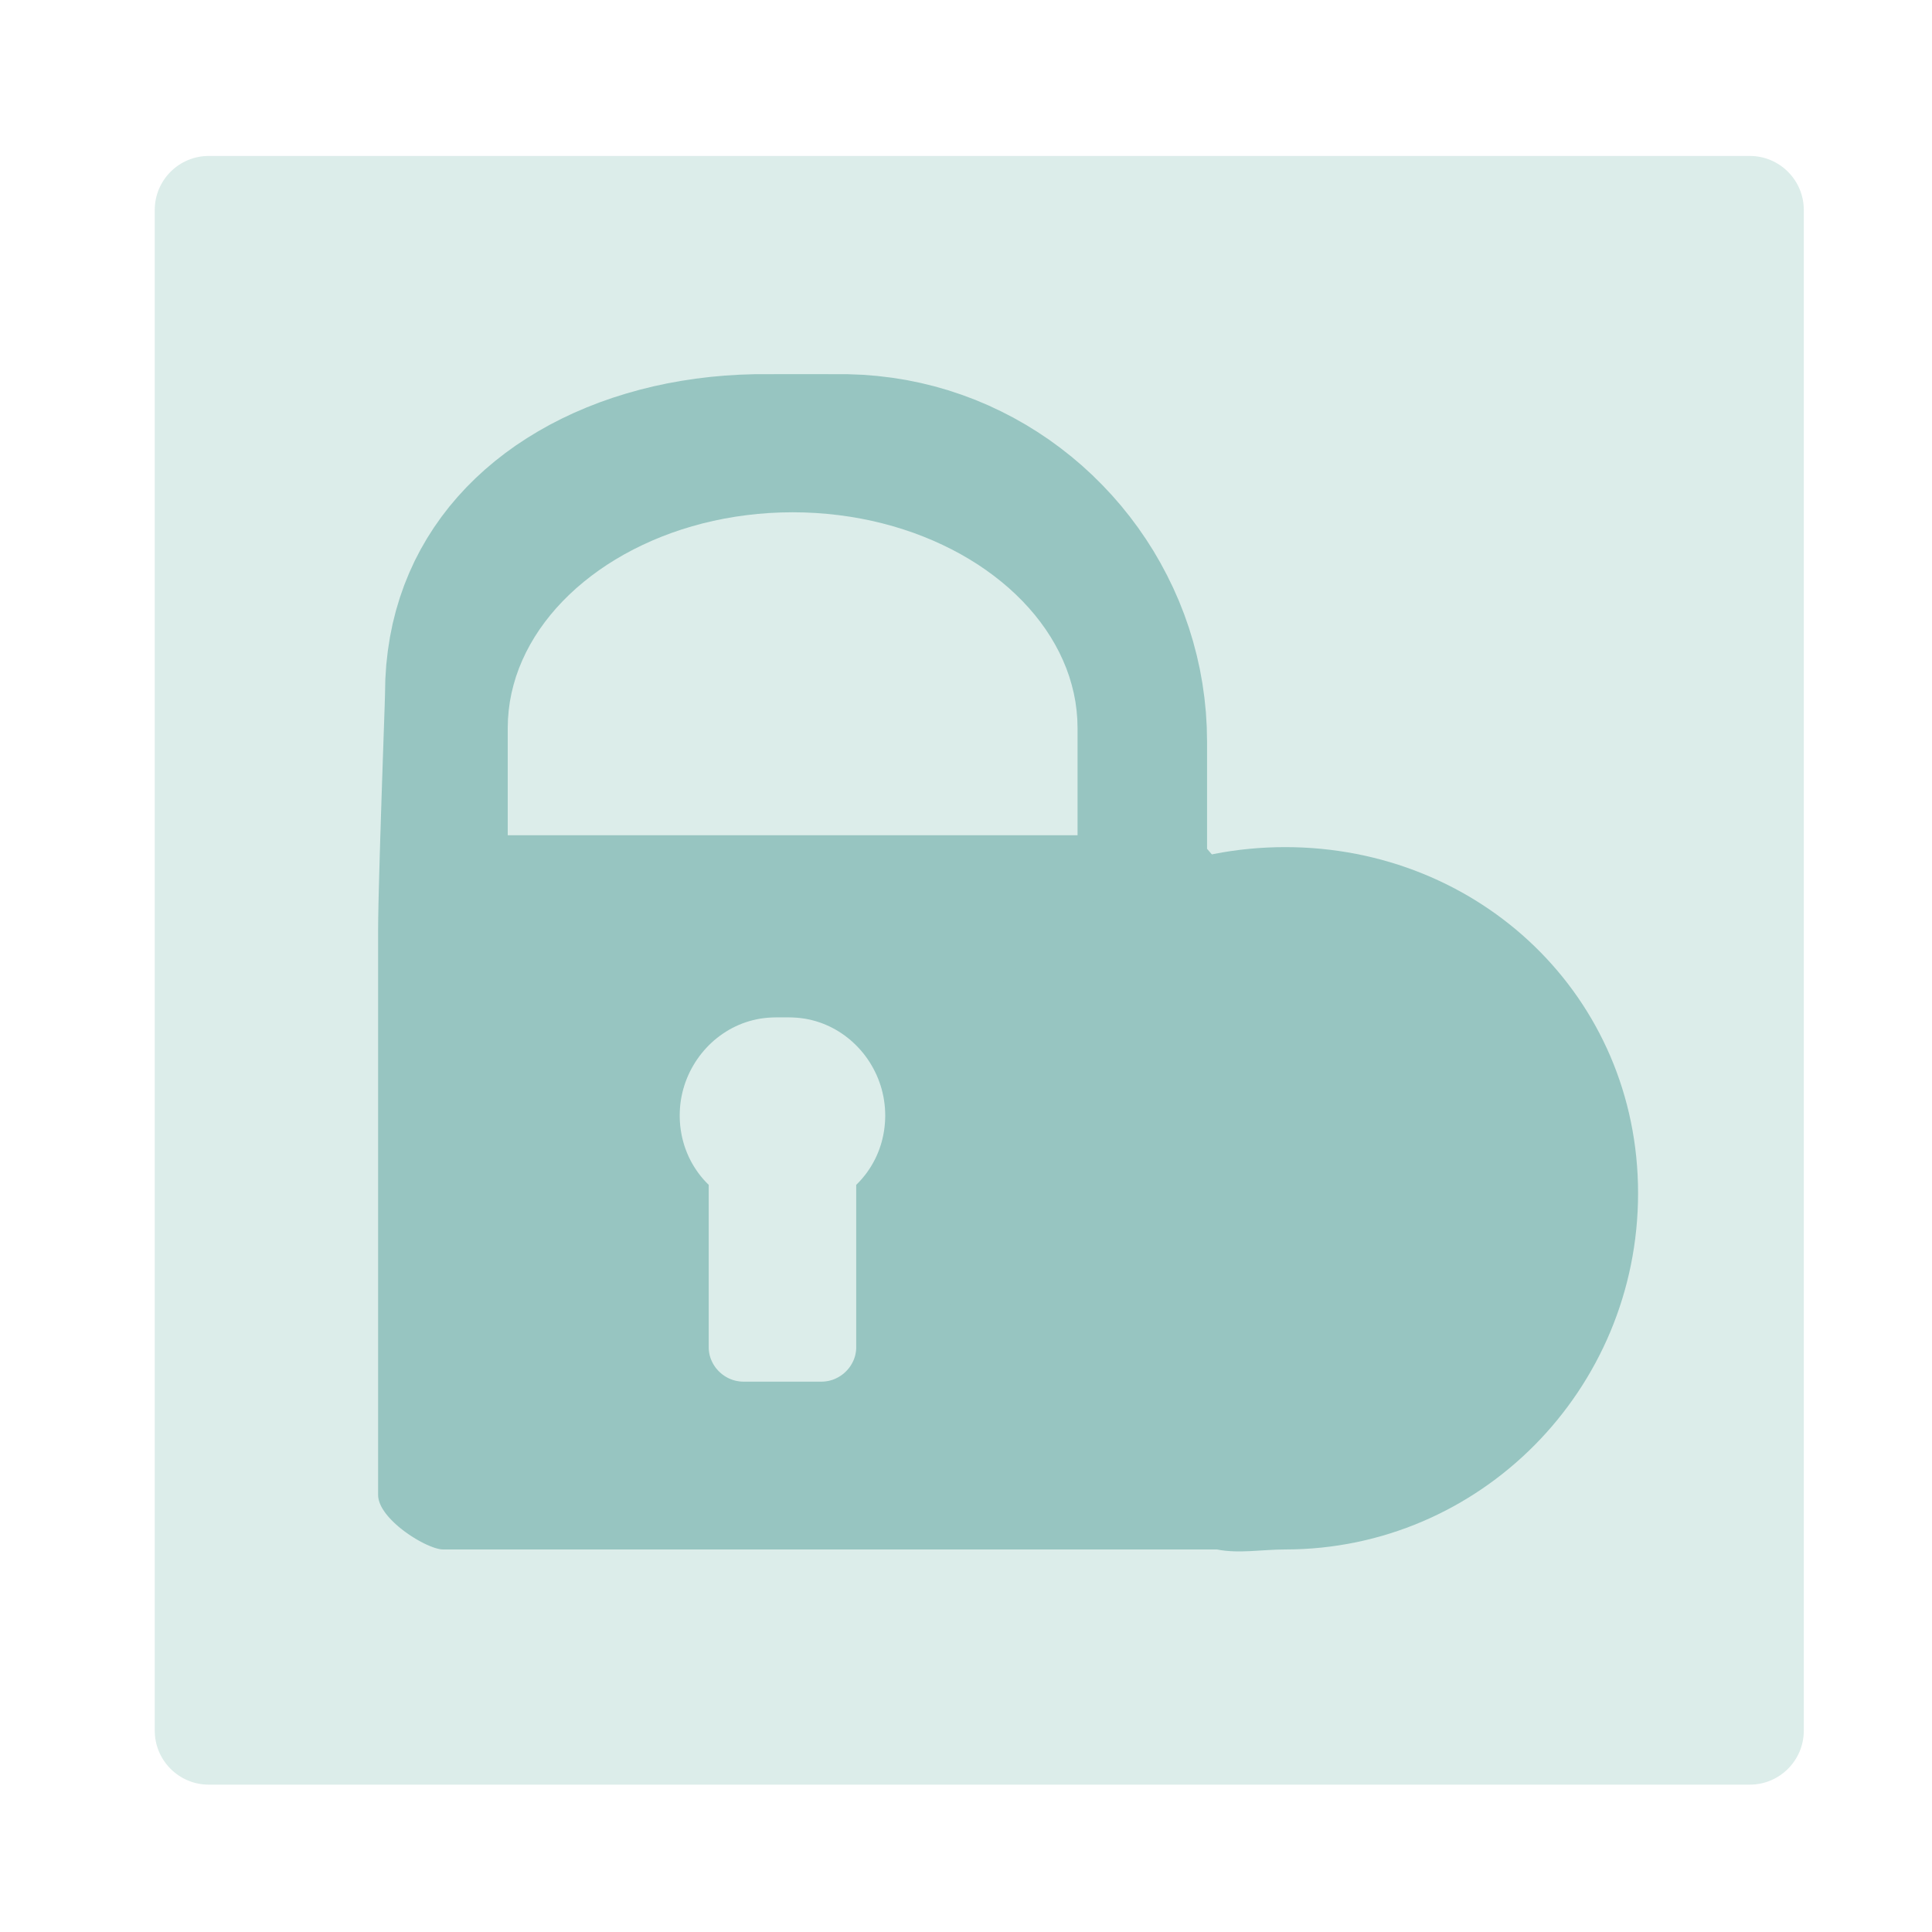
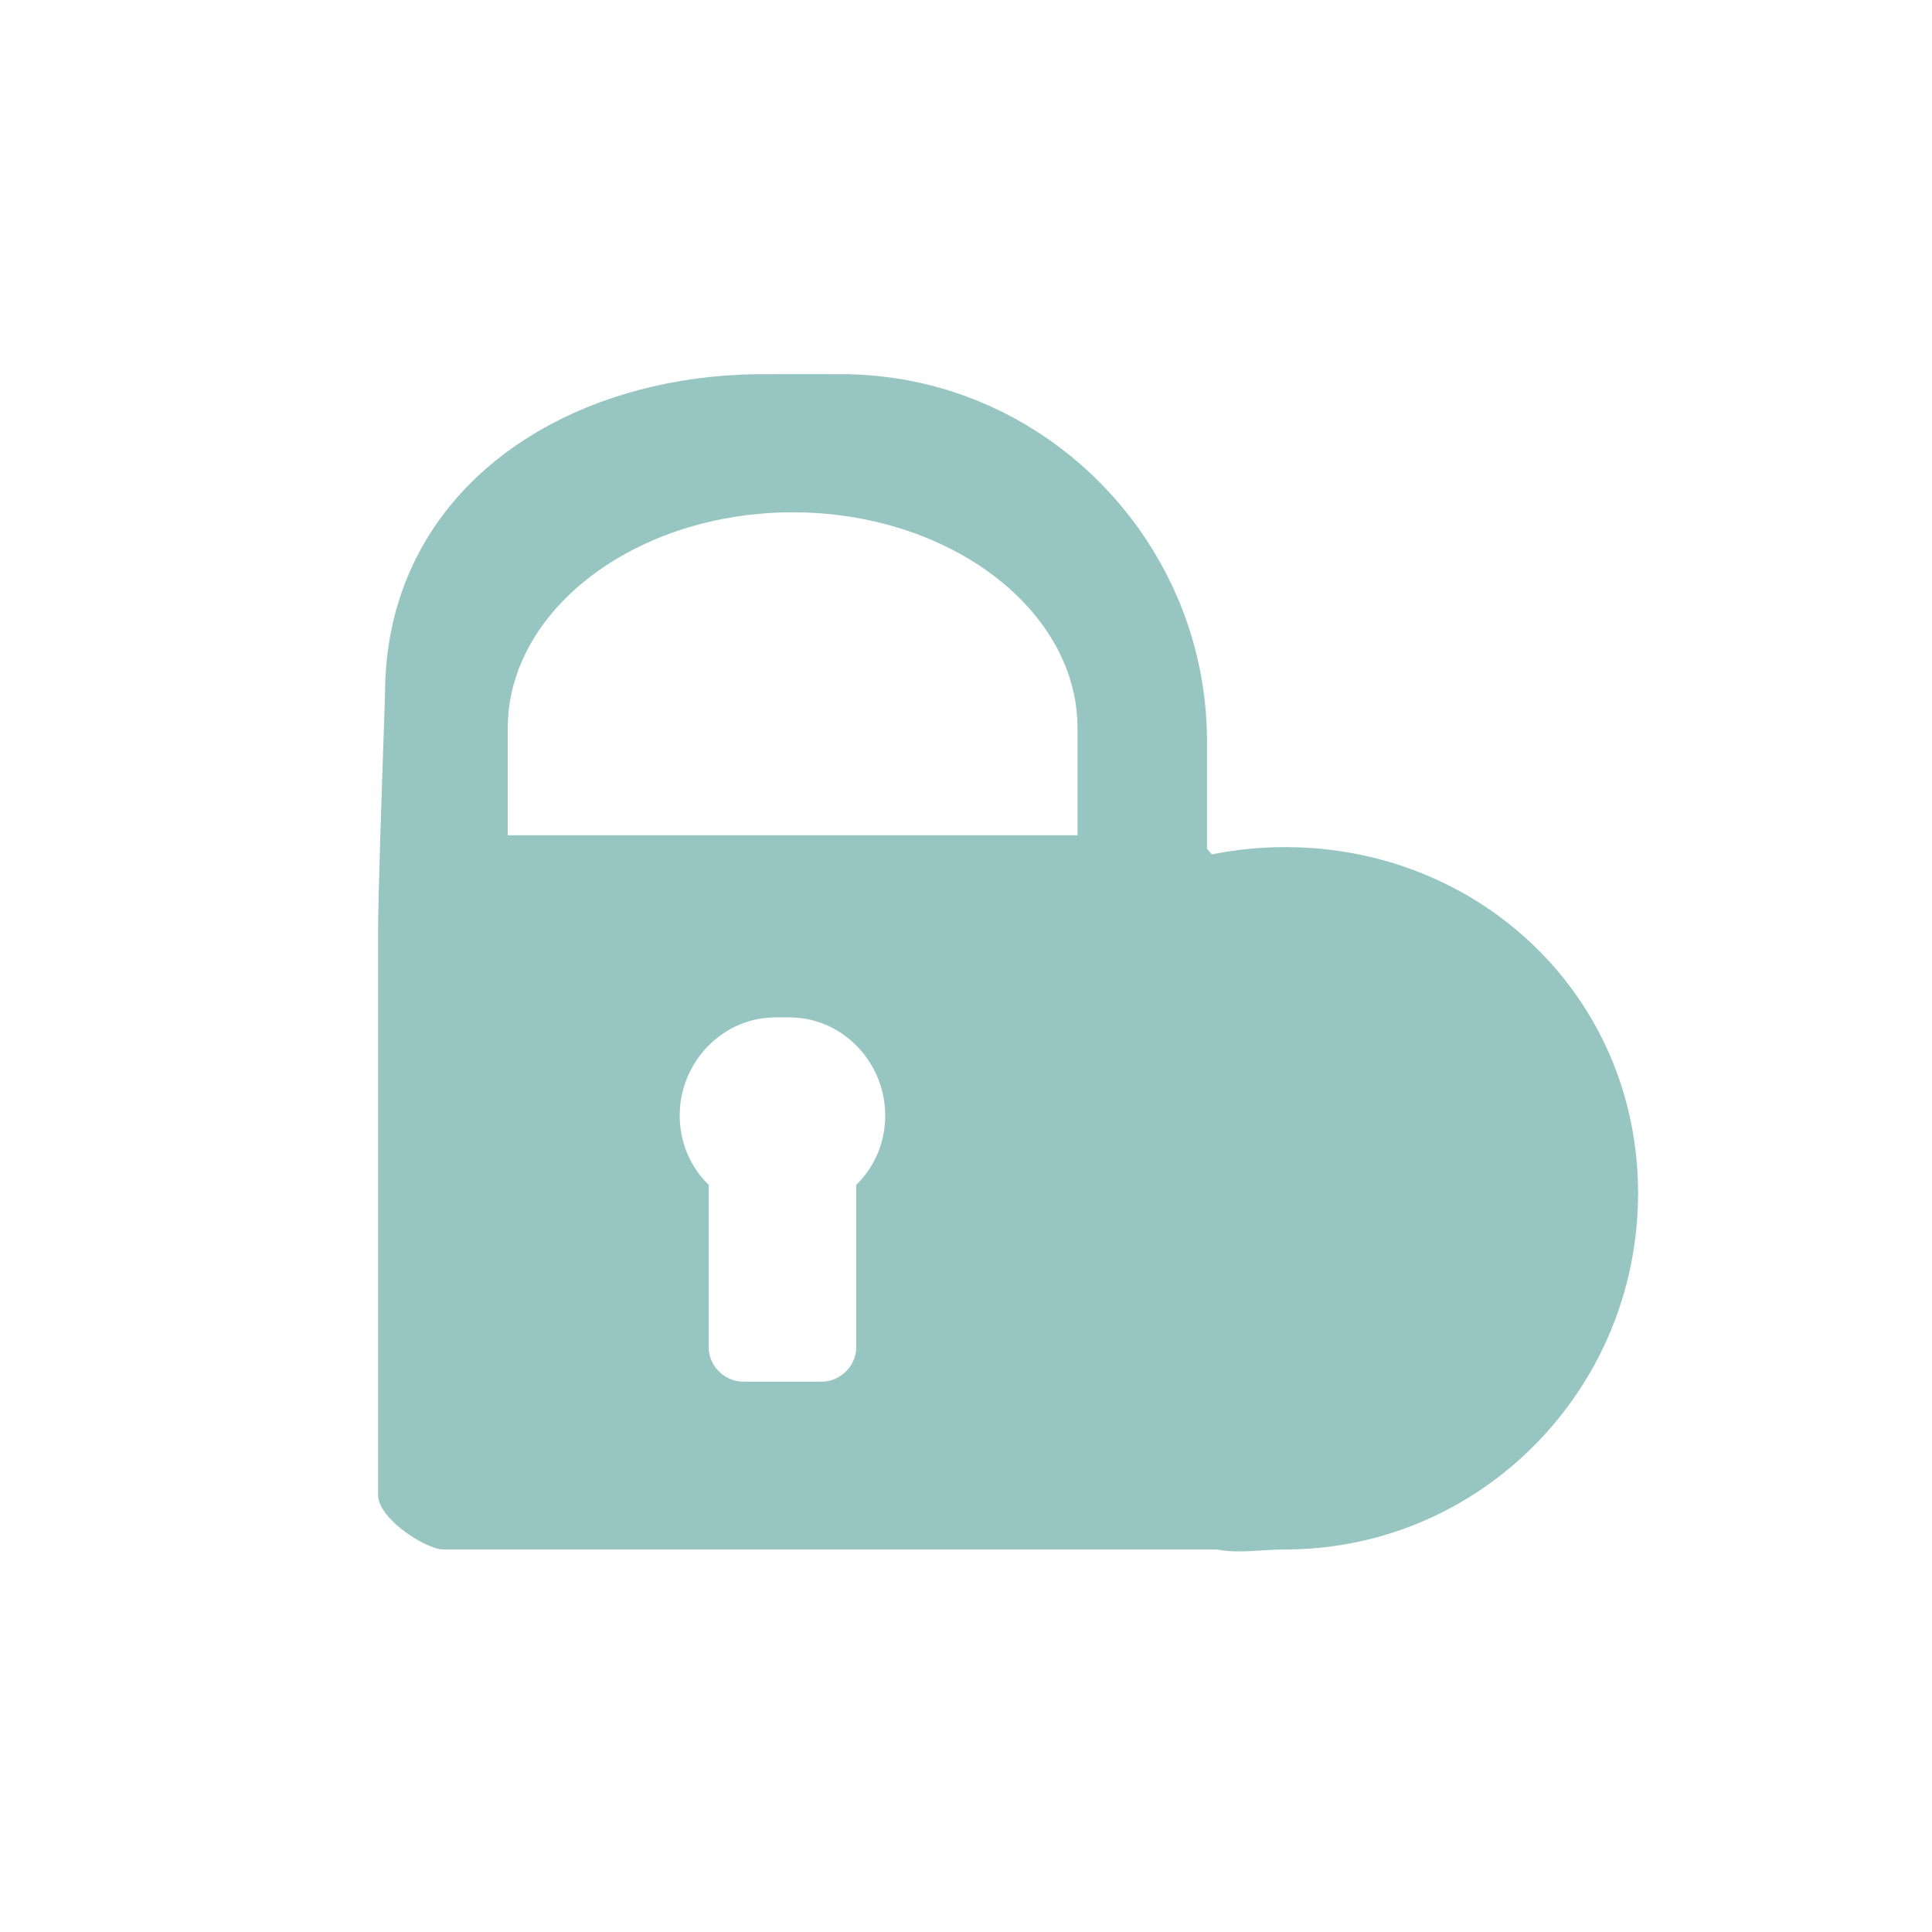
<svg xmlns="http://www.w3.org/2000/svg" xmlns:ns1="http://sodipodi.sourceforge.net/DTD/sodipodi-0.dtd" xmlns:ns2="http://www.inkscape.org/namespaces/inkscape" xmlns:xlink="http://www.w3.org/1999/xlink" version="1.1" preserveAspectRatio="xMidYMid meet" viewBox="0 0 640 640" width="64" height="64" id="svg27" ns1:docname="buttercup.svg" ns2:version="0.92.4 5da689c313, 2019-01-14">
  <ns1:namedview pagecolor="#ffffff" bordercolor="#666666" borderopacity="1" objecttolerance="10" gridtolerance="10" guidetolerance="10" ns2:pageopacity="0" ns2:pageshadow="2" ns2:window-width="1851" ns2:window-height="1048" id="namedview29" showgrid="false" ns2:zoom="3.6875" ns2:cx="32" ns2:cy="32" ns2:window-x="69" ns2:window-y="32" ns2:window-maximized="1" ns2:current-layer="g23" />
  <defs id="defs5">
-     <path d="M576.92 58.1C586.81 58.1 594.82 66.12 594.82 76C594.82 180.33 594.82 475.4 594.82 579.73C594.82 589.61 586.81 597.63 576.92 597.63C471.25 597.63 172.12 597.63 66.45 597.63C56.56 597.63 48.55 589.61 48.55 579.73C48.55 475.4 48.55 180.33 48.55 76C48.55 66.12 56.56 58.1 66.45 58.1C172.12 58.1 471.25 58.1 576.92 58.1Z" id="bvF5m59bZ" />
-     <path d="M264.84 130.38L265.91 130.38L266.97 130.38L268.01 130.38L269.03 130.38L270.01 130.38L270.97 130.38L271.88 130.39L272.76 130.39L273.58 130.39L274.36 130.39L275.07 130.39L275.73 130.39L276.31 130.39L276.83 130.4L277.27 130.4L277.63 130.4L277.9 130.4L278.08 130.4L283.02 130.59L287.9 130.98L292.72 131.56L297.49 132.32L302.19 133.28L306.82 134.41L311.38 135.72L315.86 137.21L320.27 138.86L324.59 140.68L328.82 142.66L332.97 144.8L337.02 147.09L340.97 149.53L344.82 152.11L348.56 154.84L352.2 157.7L355.72 160.69L359.13 163.82L362.41 167.07L365.58 170.44L368.61 173.92L371.51 177.52L374.28 181.23L376.91 185.05L379.4 188.96L381.73 192.97L383.92 197.08L385.96 201.27L387.84 205.55L389.56 209.91L391.11 214.34L392.49 218.85L393.7 223.43L394.74 228.07L395.59 232.77L396.26 237.53L396.75 242.34L397.04 247.2L397.14 252.11L397.14 287.61L397.61 288.17L398.07 288.71L398.53 289.23L398.97 289.75L399.4 290.25L399.82 290.73L400.23 291.2L400.63 291.66L401.03 292.1L401.41 292.53L401.78 292.94L402.14 293.34L402.49 293.73L402.84 294.1L403.17 294.46L403.49 294.8L403.8 295.13L404.1 295.45L404.39 295.75L404.68 296.04L404.95 296.32L405.21 296.57L405.46 296.82L405.7 297.05L405.94 297.27L406.16 297.47L406.37 297.66L406.57 297.84L406.76 298L406.95 298.15L407.12 298.28L407.28 298.4L407.43 298.51L407.57 298.6L407.71 298.68L407.83 298.74L407.94 298.79L408.04 298.82L408.13 298.84L408.22 298.85L409.1 298.85L409.95 298.86L410.79 298.87L411.61 298.89L412.41 298.92L413.18 298.95L413.93 299L414.67 299.06L415.38 299.13L416.07 299.21L416.73 299.31L417.38 299.43L418 299.57L418.61 299.72L419.19 299.9L419.74 300.1L420.28 300.32L420.8 300.56L421.29 300.83L421.76 301.13L422.21 301.45L422.63 301.8L423.04 302.19L423.42 302.6L423.78 303.05L424.11 303.54L424.42 304.05L424.72 304.61L424.98 305.2L425.23 305.83L425.45 306.5L425.65 307.22L425.82 307.98L425.98 308.78L426.1 309.62L426.21 310.51L426.29 311.45L426.35 312.44L426.39 313.48L426.4 314.58L426.4 492.66L426.38 493.77L426.33 494.87L426.24 495.96L426.12 497.03L425.96 498.09L425.77 499.14L425.55 500.17L425.3 501.19L425.01 502.19L424.7 503.17L424.36 504.13L423.99 505.07L423.59 505.99L423.16 506.89L422.71 507.76L422.23 508.61L421.73 509.44L421.2 510.24L420.65 511.02L420.07 511.77L419.48 512.49L418.86 513.18L418.22 513.85L417.56 514.48L416.88 515.08L416.18 515.65L415.47 516.19L414.73 516.69L413.99 517.15L413.22 517.58L412.44 517.98L411.64 518.33L410.83 518.65L410.01 518.93L409.18 519.17L408.33 519.36L407.47 519.52L406.61 519.63L405.73 519.7L404.84 519.72L144.1 519.72L143.67 519.7L143.21 519.65L142.71 519.56L142.18 519.43L141.62 519.28L141.03 519.09L140.42 518.87L139.78 518.62L139.13 518.34L138.45 518.04L137.76 517.71L137.06 517.35L136.35 516.97L135.63 516.57L134.9 516.14L134.18 515.7L133.45 515.23L132.73 514.75L132.01 514.24L131.29 513.73L130.59 513.19L129.9 512.65L129.23 512.09L128.57 511.51L127.94 510.93L127.33 510.34L126.74 509.74L126.18 509.13L125.65 508.52L125.15 507.9L124.69 507.27L124.27 506.64L123.88 506.02L123.54 505.39L123.25 504.76L123 504.13L122.8 503.5L122.66 502.88L122.57 502.26L122.54 501.65L122.54 314.58L122.55 313.37L122.56 312.01L122.58 310.49L122.61 308.83L122.64 307.03L122.68 305.11L122.73 303.08L122.78 300.94L122.84 298.71L122.9 296.39L122.97 294L123.04 291.54L123.11 289.03L123.19 286.47L123.26 283.88L123.35 281.26L123.43 278.63L123.51 275.99L123.6 273.36L123.68 270.74L123.77 268.14L123.85 265.58L123.94 263.06L124.02 260.59L124.1 258.18L124.18 255.85L124.26 253.6L124.33 251.45L124.4 249.39L124.47 247.45L124.53 245.63L124.59 243.95L124.64 242.4L124.69 241L124.73 239.77L124.76 238.71L124.79 237.83L124.81 237.14L124.82 236.65L124.83 236.37L124.93 231.49L125.24 226.72L125.76 222.05L126.47 217.48L127.37 213.01L128.47 208.65L129.75 204.39L131.21 200.24L132.85 196.2L134.65 192.27L136.63 188.45L138.77 184.74L141.07 181.14L143.52 177.66L146.12 174.29L148.87 171.04L151.76 167.9L154.79 164.88L157.95 161.98L161.24 159.2L164.65 156.54L168.18 154L171.83 151.59L175.59 149.3L179.45 147.13L183.42 145.09L187.48 143.18L191.64 141.4L195.89 139.74L200.22 138.22L204.64 136.83L209.12 135.57L213.69 134.44L218.31 133.45L223 132.6L227.75 131.88L232.56 131.3L237.41 130.86L242.31 130.56L247.26 130.4L247.44 130.4L247.71 130.4L248.07 130.4L248.51 130.4L249.02 130.39L249.61 130.39L250.27 130.39L250.98 130.39L251.75 130.39L252.58 130.39L253.45 130.39L254.37 130.38L255.32 130.38L256.31 130.38L257.33 130.38L258.37 130.38L259.43 130.38L260.5 130.38L261.58 130.38L262.67 130.38L263.76 130.38L264.84 130.38ZM256.08 343.45L255.88 343.45L255.68 343.45L255.48 343.45L255.28 343.45L255.08 343.45L254.89 343.46L254.7 343.46L254.51 343.46L254.33 343.46L254.15 343.47L253.97 343.47L253.8 343.47L253.63 343.48L253.47 343.48L253.31 343.49L253.16 343.49L253.01 343.5L252.88 343.5L251.61 343.58L250.35 343.71L249.11 343.88L247.89 344.11L246.68 344.39L245.49 344.71L244.32 345.08L243.17 345.49L242.04 345.95L240.94 346.45L239.85 346.99L238.79 347.57L237.76 348.2L236.75 348.86L235.77 349.55L234.81 350.29L233.88 351.05L232.98 351.86L232.11 352.69L231.28 353.56L230.47 354.46L229.7 355.38L228.96 356.34L228.26 357.32L227.59 358.33L226.96 359.37L226.36 360.43L225.8 361.51L225.29 362.61L224.81 363.74L224.37 364.89L223.98 366.05L223.63 367.23L223.32 368.43L223.06 369.64L222.84 370.87L222.67 372.11L222.55 373.37L222.48 374.63L222.45 375.91L222.46 376.58L222.48 377.25L222.51 377.92L222.56 378.58L222.61 379.24L222.69 379.9L222.77 380.55L222.87 381.2L222.98 381.84L223.1 382.48L223.23 383.11L223.38 383.74L223.54 384.37L223.71 384.99L223.89 385.6L224.08 386.21L224.29 386.81L224.51 387.41L224.74 388.01L224.98 388.59L225.23 389.17L225.49 389.75L225.77 390.32L226.05 390.88L226.35 391.44L226.66 391.99L226.98 392.53L227.31 393.07L227.65 393.6L228 394.12L228.36 394.64L228.73 395.15L229.11 395.65L229.5 396.14L229.9 396.63L230.31 397.11L230.74 397.58L231.17 398.04L231.61 398.49L232.06 398.94L232.06 452.75L232.07 453.21L232.1 453.67L232.15 454.12L232.21 454.57L232.3 455.01L232.4 455.45L232.52 455.88L232.65 456.3L232.81 456.72L232.98 457.13L233.16 457.53L233.36 457.93L233.57 458.31L233.8 458.69L234.05 459.06L234.3 459.42L234.57 459.77L234.86 460.1L235.15 460.43L235.46 460.75L235.78 461.05L236.11 461.35L236.45 461.63L236.81 461.9L237.17 462.15L237.54 462.39L237.92 462.62L238.31 462.83L238.71 463.03L239.12 463.22L239.54 463.38L239.96 463.54L240.39 463.67L240.83 463.79L241.27 463.89L241.72 463.97L242.17 464.04L242.63 464.09L243.09 464.12L243.56 464.13L269.42 464.13L269.88 464.12L270.35 464.09L270.81 464.04L271.26 463.97L271.71 463.89L272.15 463.79L272.59 463.67L273.02 463.54L273.44 463.38L273.85 463.22L274.26 463.03L274.66 462.83L275.05 462.62L275.43 462.39L275.81 462.15L276.17 461.9L276.52 461.63L276.86 461.35L277.19 461.05L277.51 460.75L277.82 460.43L278.12 460.1L278.4 459.77L278.67 459.42L278.93 459.06L279.17 458.69L279.4 458.31L279.61 457.93L279.81 457.53L280 457.13L280.17 456.72L280.32 456.3L280.46 455.88L280.58 455.45L280.68 455.01L280.76 454.57L280.83 454.12L280.88 453.67L280.91 453.21L280.92 452.75L280.92 398.94L281.37 398.49L281.81 398.04L282.24 397.58L282.66 397.11L283.07 396.63L283.47 396.14L283.87 395.65L284.25 395.15L284.62 394.64L284.98 394.12L285.33 393.6L285.67 393.07L286 392.53L286.32 391.99L286.62 391.44L286.92 390.88L287.21 390.32L287.48 389.75L287.75 389.17L288 388.59L288.24 388.01L288.47 387.41L288.69 386.81L288.89 386.21L289.09 385.6L289.27 384.99L289.44 384.37L289.6 383.74L289.74 383.11L289.88 382.48L290 381.84L290.11 381.2L290.21 380.55L290.29 379.9L290.36 379.24L290.42 378.58L290.47 377.92L290.5 377.25L290.52 376.58L290.53 375.91L290.5 374.63L290.43 373.37L290.3 372.11L290.13 370.87L289.92 369.64L289.65 368.43L289.35 367.23L289 366.05L288.6 364.89L288.17 363.74L287.69 362.61L287.17 361.51L286.62 360.43L286.02 359.37L285.39 358.33L284.72 357.32L284.02 356.34L283.28 355.38L282.51 354.46L281.7 353.56L280.86 352.69L279.99 351.86L279.1 351.05L278.17 350.29L277.21 349.55L276.23 348.86L275.22 348.2L274.18 347.57L273.12 346.99L272.04 346.45L270.93 345.95L269.8 345.49L268.66 345.08L267.49 344.71L266.3 344.39L265.09 344.11L263.87 343.88L262.63 343.71L261.37 343.58L260.1 343.5L259.96 343.5L259.82 343.49L259.67 343.49L259.51 343.48L259.35 343.48L259.18 343.47L259.01 343.47L258.83 343.47L258.65 343.46L258.46 343.46L258.28 343.46L258.09 343.46L257.89 343.45L257.7 343.45L257.5 343.45L257.3 343.45L257.1 343.45L256.89 343.45L256.69 343.45L256.49 343.45L256.29 343.45L256.08 343.45ZM252.13 176.38L248.33 176.68L244.58 177.09L240.87 177.61L237.22 178.24L233.62 178.98L230.07 179.82L226.59 180.77L223.17 181.81L219.82 182.95L216.54 184.19L213.33 185.52L210.2 186.94L207.15 188.44L204.17 190.03L201.29 191.71L198.49 193.46L195.78 195.3L193.17 197.21L190.66 199.19L188.24 201.24L185.93 203.37L183.73 205.55L181.63 207.81L179.65 210.12L177.79 212.49L176.04 214.92L174.42 217.4L172.92 219.94L171.55 222.52L170.31 225.16L169.2 227.83L168.23 230.55L167.41 233.31L166.72 236.1L166.18 238.93L165.8 241.8L165.56 244.69L165.48 247.61L165.48 283.12L354.24 283.12L354.24 247.61L354.16 244.69L353.92 241.8L353.54 238.93L353 236.1L352.31 233.31L351.49 230.55L350.52 227.83L349.41 225.16L348.17 222.52L346.8 219.94L345.3 217.4L343.68 214.92L341.93 212.49L340.07 210.12L338.09 207.81L335.99 205.55L333.79 203.37L331.48 201.24L329.06 199.19L326.55 197.21L323.94 195.3L321.23 193.46L318.43 191.71L315.54 190.03L312.57 188.44L309.52 186.94L306.39 185.52L303.18 184.19L299.9 182.95L296.54 181.81L293.13 180.77L289.64 179.82L286.1 178.98L282.5 178.24L278.84 177.61L275.14 177.09L271.38 176.68L267.58 176.38L263.74 176.2L259.86 176.14L255.98 176.2L252.13 176.38Z" id="gFCmjOxmh" />
+     <path d="M264.84 130.38L265.91 130.38L266.97 130.38L268.01 130.38L269.03 130.38L270.01 130.38L270.97 130.38L271.88 130.39L272.76 130.39L273.58 130.39L274.36 130.39L275.07 130.39L275.73 130.39L276.31 130.39L276.83 130.4L277.27 130.4L277.63 130.4L277.9 130.4L278.08 130.4L283.02 130.59L287.9 130.98L292.72 131.56L297.49 132.32L302.19 133.28L306.82 134.41L311.38 135.72L315.86 137.21L320.27 138.86L324.59 140.68L328.82 142.66L332.97 144.8L337.02 147.09L340.97 149.53L344.82 152.11L348.56 154.84L352.2 157.7L355.72 160.69L359.13 163.82L362.41 167.07L365.58 170.44L368.61 173.92L371.51 177.52L374.28 181.23L376.91 185.05L379.4 188.96L381.73 192.97L383.92 197.08L385.96 201.27L387.84 205.55L389.56 209.91L391.11 214.34L392.49 218.85L393.7 223.43L394.74 228.07L395.59 232.77L396.26 237.53L396.75 242.34L397.04 247.2L397.14 252.11L397.14 287.61L397.61 288.17L398.07 288.71L398.53 289.23L398.97 289.75L399.4 290.25L399.82 290.73L400.23 291.2L400.63 291.66L401.03 292.1L401.41 292.53L401.78 292.94L402.14 293.34L402.49 293.73L402.84 294.1L403.17 294.46L403.49 294.8L403.8 295.13L404.1 295.45L404.39 295.75L404.68 296.04L404.95 296.32L405.21 296.57L405.46 296.82L405.7 297.05L405.94 297.27L406.16 297.47L406.37 297.66L406.57 297.84L406.76 298L406.95 298.15L407.12 298.28L407.28 298.4L407.43 298.51L407.57 298.6L407.71 298.68L407.83 298.74L407.94 298.79L408.04 298.82L408.13 298.84L408.22 298.85L409.1 298.85L409.95 298.86L410.79 298.87L411.61 298.89L412.41 298.92L413.18 298.95L413.93 299L414.67 299.06L415.38 299.13L416.07 299.21L416.73 299.31L417.38 299.43L418 299.57L418.61 299.72L419.19 299.9L419.74 300.1L420.28 300.32L420.8 300.56L421.29 300.83L421.76 301.13L422.21 301.45L422.63 301.8L423.04 302.19L423.42 302.6L423.78 303.05L424.11 303.54L424.42 304.05L424.72 304.61L424.98 305.2L425.23 305.83L425.45 306.5L425.65 307.22L425.82 307.98L425.98 308.78L426.1 309.62L426.21 310.51L426.29 311.45L426.35 312.44L426.39 313.48L426.4 314.58L426.4 492.66L426.38 493.77L426.33 494.87L426.24 495.96L426.12 497.03L425.96 498.09L425.77 499.14L425.55 500.17L425.3 501.19L425.01 502.19L424.7 503.17L424.36 504.13L423.99 505.07L423.59 505.99L423.16 506.89L422.71 507.76L422.23 508.61L421.73 509.44L421.2 510.24L420.65 511.02L420.07 511.77L419.48 512.49L418.86 513.18L418.22 513.85L417.56 514.48L416.88 515.08L416.18 515.65L415.47 516.19L414.73 516.69L413.99 517.15L413.22 517.58L412.44 517.98L411.64 518.33L410.83 518.65L410.01 518.93L409.18 519.17L408.33 519.36L407.47 519.52L406.61 519.63L405.73 519.7L404.84 519.72L144.1 519.72L143.67 519.7L143.21 519.65L142.71 519.56L142.18 519.43L141.62 519.28L141.03 519.09L140.42 518.87L139.78 518.62L139.13 518.34L138.45 518.04L137.76 517.71L137.06 517.35L136.35 516.97L135.63 516.57L134.9 516.14L134.18 515.7L133.45 515.23L132.73 514.75L132.01 514.24L131.29 513.73L130.59 513.19L129.9 512.65L129.23 512.09L128.57 511.51L127.94 510.93L127.33 510.34L126.74 509.74L126.18 509.13L125.65 508.52L125.15 507.9L124.69 507.27L124.27 506.64L123.88 506.02L123.54 505.39L123.25 504.76L123 504.13L122.8 503.5L122.66 502.88L122.57 502.26L122.54 501.65L122.54 314.58L122.55 313.37L122.56 312.01L122.58 310.49L122.61 308.83L122.64 307.03L122.68 305.11L122.73 303.08L122.78 300.94L122.84 298.71L122.9 296.39L122.97 294L123.04 291.54L123.11 289.03L123.19 286.47L123.26 283.88L123.35 281.26L123.43 278.63L123.51 275.99L123.6 273.36L123.68 270.74L123.77 268.14L123.85 265.58L123.94 263.06L124.02 260.59L124.1 258.18L124.18 255.85L124.26 253.6L124.33 251.45L124.4 249.39L124.47 247.45L124.53 245.63L124.59 243.95L124.64 242.4L124.69 241L124.73 239.77L124.76 238.71L124.79 237.83L124.81 237.14L124.82 236.65L124.83 236.37L124.93 231.49L125.24 226.72L125.76 222.05L126.47 217.48L127.37 213.01L128.47 208.65L129.75 204.39L131.21 200.24L132.85 196.2L134.65 192.27L136.63 188.45L138.77 184.74L141.07 181.14L143.52 177.66L146.12 174.29L148.87 171.04L151.76 167.9L154.79 164.88L157.95 161.98L161.24 159.2L164.65 156.54L168.18 154L171.83 151.59L175.59 149.3L179.45 147.13L183.42 145.09L187.48 143.18L191.64 141.4L195.89 139.74L200.22 138.22L204.64 136.83L209.12 135.57L213.69 134.44L218.31 133.45L223 132.6L227.75 131.88L232.56 131.3L237.41 130.86L242.31 130.56L247.26 130.4L247.44 130.4L247.71 130.4L248.07 130.4L248.51 130.4L249.02 130.39L249.61 130.39L250.27 130.39L250.98 130.39L251.75 130.39L252.58 130.39L253.45 130.39L254.37 130.38L255.32 130.38L256.31 130.38L257.33 130.38L258.37 130.38L259.43 130.38L260.5 130.38L261.58 130.38L262.67 130.38L263.76 130.38L264.84 130.38ZM256.08 343.45L255.88 343.45L255.68 343.45L255.48 343.45L255.28 343.45L255.08 343.45L254.89 343.46L254.7 343.46L254.51 343.46L254.33 343.46L254.15 343.47L253.97 343.47L253.8 343.47L253.63 343.48L253.47 343.48L253.31 343.49L253.16 343.49L253.01 343.5L252.88 343.5L251.61 343.58L250.35 343.71L249.11 343.88L247.89 344.11L246.68 344.39L245.49 344.71L244.32 345.08L243.17 345.49L242.04 345.95L240.94 346.45L239.85 346.99L238.79 347.57L237.76 348.2L236.75 348.86L235.77 349.55L234.81 350.29L233.88 351.05L232.98 351.86L232.11 352.69L231.28 353.56L230.47 354.46L229.7 355.38L228.96 356.34L228.26 357.32L227.59 358.33L226.96 359.37L226.36 360.43L225.8 361.51L225.29 362.61L224.81 363.74L224.37 364.89L223.98 366.05L223.63 367.23L223.32 368.43L223.06 369.64L222.84 370.87L222.67 372.11L222.55 373.37L222.48 374.63L222.45 375.91L222.46 376.58L222.48 377.25L222.51 377.92L222.56 378.58L222.61 379.24L222.69 379.9L222.77 380.55L222.87 381.2L222.98 381.84L223.1 382.48L223.23 383.11L223.38 383.74L223.54 384.37L223.71 384.99L223.89 385.6L224.08 386.21L224.29 386.81L224.51 387.41L224.74 388.01L224.98 388.59L225.23 389.17L225.49 389.75L225.77 390.32L226.05 390.88L226.35 391.44L226.66 391.99L226.98 392.53L227.31 393.07L227.65 393.6L228 394.12L228.36 394.64L228.73 395.15L229.11 395.65L229.5 396.14L229.9 396.63L230.31 397.11L230.74 397.58L231.17 398.04L231.61 398.49L232.06 398.94L232.06 452.75L232.07 453.21L232.1 453.67L232.15 454.12L232.21 454.57L232.3 455.01L232.4 455.45L232.52 455.88L232.65 456.3L232.81 456.72L232.98 457.13L233.16 457.53L233.36 457.93L233.57 458.31L233.8 458.69L234.05 459.06L234.3 459.42L234.57 459.77L234.86 460.1L235.15 460.43L235.46 460.75L235.78 461.05L236.11 461.35L236.45 461.63L236.81 461.9L237.17 462.15L237.54 462.39L237.92 462.62L238.31 462.83L238.71 463.03L239.12 463.22L239.54 463.38L239.96 463.54L240.39 463.67L240.83 463.79L241.27 463.89L241.72 463.97L242.17 464.04L242.63 464.09L243.09 464.12L243.56 464.13L269.42 464.13L269.88 464.12L270.35 464.09L270.81 464.04L271.26 463.97L271.71 463.89L272.15 463.79L272.59 463.67L273.02 463.54L273.44 463.38L273.85 463.22L274.26 463.03L274.66 462.83L275.05 462.62L275.43 462.39L275.81 462.15L276.17 461.9L276.52 461.63L276.86 461.35L277.19 461.05L277.51 460.75L277.82 460.43L278.12 460.1L278.4 459.77L278.67 459.42L278.93 459.06L279.17 458.69L279.4 458.31L279.61 457.93L279.81 457.53L280 457.13L280.17 456.72L280.32 456.3L280.46 455.88L280.58 455.45L280.68 455.01L280.76 454.57L280.83 454.12L280.88 453.67L280.91 453.21L280.92 452.75L280.92 398.94L281.37 398.49L281.81 398.04L282.24 397.58L282.66 397.11L283.07 396.63L283.47 396.14L283.87 395.65L284.25 395.15L284.62 394.64L284.98 394.12L285.33 393.6L285.67 393.07L286 392.53L286.32 391.99L286.62 391.44L286.92 390.88L287.21 390.32L287.48 389.75L287.75 389.17L288 388.59L288.24 388.01L288.47 387.41L288.69 386.81L288.89 386.21L289.09 385.6L289.27 384.99L289.44 384.37L289.6 383.74L289.74 383.11L289.88 382.48L290 381.84L290.11 381.2L290.21 380.55L290.29 379.9L290.36 379.24L290.42 378.58L290.47 377.92L290.5 377.25L290.52 376.58L290.53 375.91L290.5 374.63L290.43 373.37L290.3 372.11L290.13 370.87L289.92 369.64L289.65 368.43L289.35 367.23L289 366.05L288.6 364.89L288.17 363.74L287.69 362.61L287.17 361.51L286.62 360.43L286.02 359.37L285.39 358.33L284.72 357.32L284.02 356.34L283.28 355.38L282.51 354.46L281.7 353.56L280.86 352.69L279.99 351.86L279.1 351.05L278.17 350.29L277.21 349.55L276.23 348.86L275.22 348.2L274.18 347.57L273.12 346.99L272.04 346.45L270.93 345.95L269.8 345.49L268.66 345.08L266.3 344.39L265.09 344.11L263.87 343.88L262.63 343.71L261.37 343.58L260.1 343.5L259.96 343.5L259.82 343.49L259.67 343.49L259.51 343.48L259.35 343.48L259.18 343.47L259.01 343.47L258.83 343.47L258.65 343.46L258.46 343.46L258.28 343.46L258.09 343.46L257.89 343.45L257.7 343.45L257.5 343.45L257.3 343.45L257.1 343.45L256.89 343.45L256.69 343.45L256.49 343.45L256.29 343.45L256.08 343.45ZM252.13 176.38L248.33 176.68L244.58 177.09L240.87 177.61L237.22 178.24L233.62 178.98L230.07 179.82L226.59 180.77L223.17 181.81L219.82 182.95L216.54 184.19L213.33 185.52L210.2 186.94L207.15 188.44L204.17 190.03L201.29 191.71L198.49 193.46L195.78 195.3L193.17 197.21L190.66 199.19L188.24 201.24L185.93 203.37L183.73 205.55L181.63 207.81L179.65 210.12L177.79 212.49L176.04 214.92L174.42 217.4L172.92 219.94L171.55 222.52L170.31 225.16L169.2 227.83L168.23 230.55L167.41 233.31L166.72 236.1L166.18 238.93L165.8 241.8L165.56 244.69L165.48 247.61L165.48 283.12L354.24 283.12L354.24 247.61L354.16 244.69L353.92 241.8L353.54 238.93L353 236.1L352.31 233.31L351.49 230.55L350.52 227.83L349.41 225.16L348.17 222.52L346.8 219.94L345.3 217.4L343.68 214.92L341.93 212.49L340.07 210.12L338.09 207.81L335.99 205.55L333.79 203.37L331.48 201.24L329.06 199.19L326.55 197.21L323.94 195.3L321.23 193.46L318.43 191.71L315.54 190.03L312.57 188.44L309.52 186.94L306.39 185.52L303.18 184.19L299.9 182.95L296.54 181.81L293.13 180.77L289.64 179.82L286.1 178.98L282.5 178.24L278.84 177.61L275.14 177.09L271.38 176.68L267.58 176.38L263.74 176.2L259.86 176.14L255.98 176.2L252.13 176.38Z" id="gFCmjOxmh" />
    <path d="M539.92 401.7C539.92 466.84 487.54 519.72 423.03 519.72C415.29 519.72 407.72 521.17 400.4 519.72C346.7 509.07 306.13 459.02 306.13 401.7C306.13 336.57 358.51 287.06 423.03 287.06C487.54 287.06 539.92 336.57 539.92 401.7Z" id="eRYEbyAzq" />
  </defs>
  <g id="g25">
    <g id="g23">
      <g id="g9" style="fill:#dcedea;fill-opacity:1" transform="translate(2.712,-6.441)">
        <use xlink:href="#bvF5m59bZ" id="use7" style="opacity:1;fill:#dcedea;fill-opacity:1" x="0" y="0" width="100%" height="100%" />
      </g>
      <g id="g17" transform="translate(2.712,-6.441)">
        <use xlink:href="#gFCmjOxmh" id="use11" style="opacity:1;fill:#97c5c1;fill-opacity:1" x="0" y="0" width="100%" height="100%" />
        <g id="g15">
          <use xlink:href="#gFCmjOxmh" id="use13" style="opacity:1;fill-opacity:0;stroke:#000000;stroke-width:1;stroke-opacity:0" x="0" y="0" width="100%" height="100%" />
        </g>
      </g>
      <g id="g21" transform="translate(2.712,-6.441)">
        <use xlink:href="#eRYEbyAzq" id="use19" style="opacity:1;fill:#97c5c1;fill-opacity:1" x="0" y="0" width="100%" height="100%" />
      </g>
    </g>
  </g>
</svg>